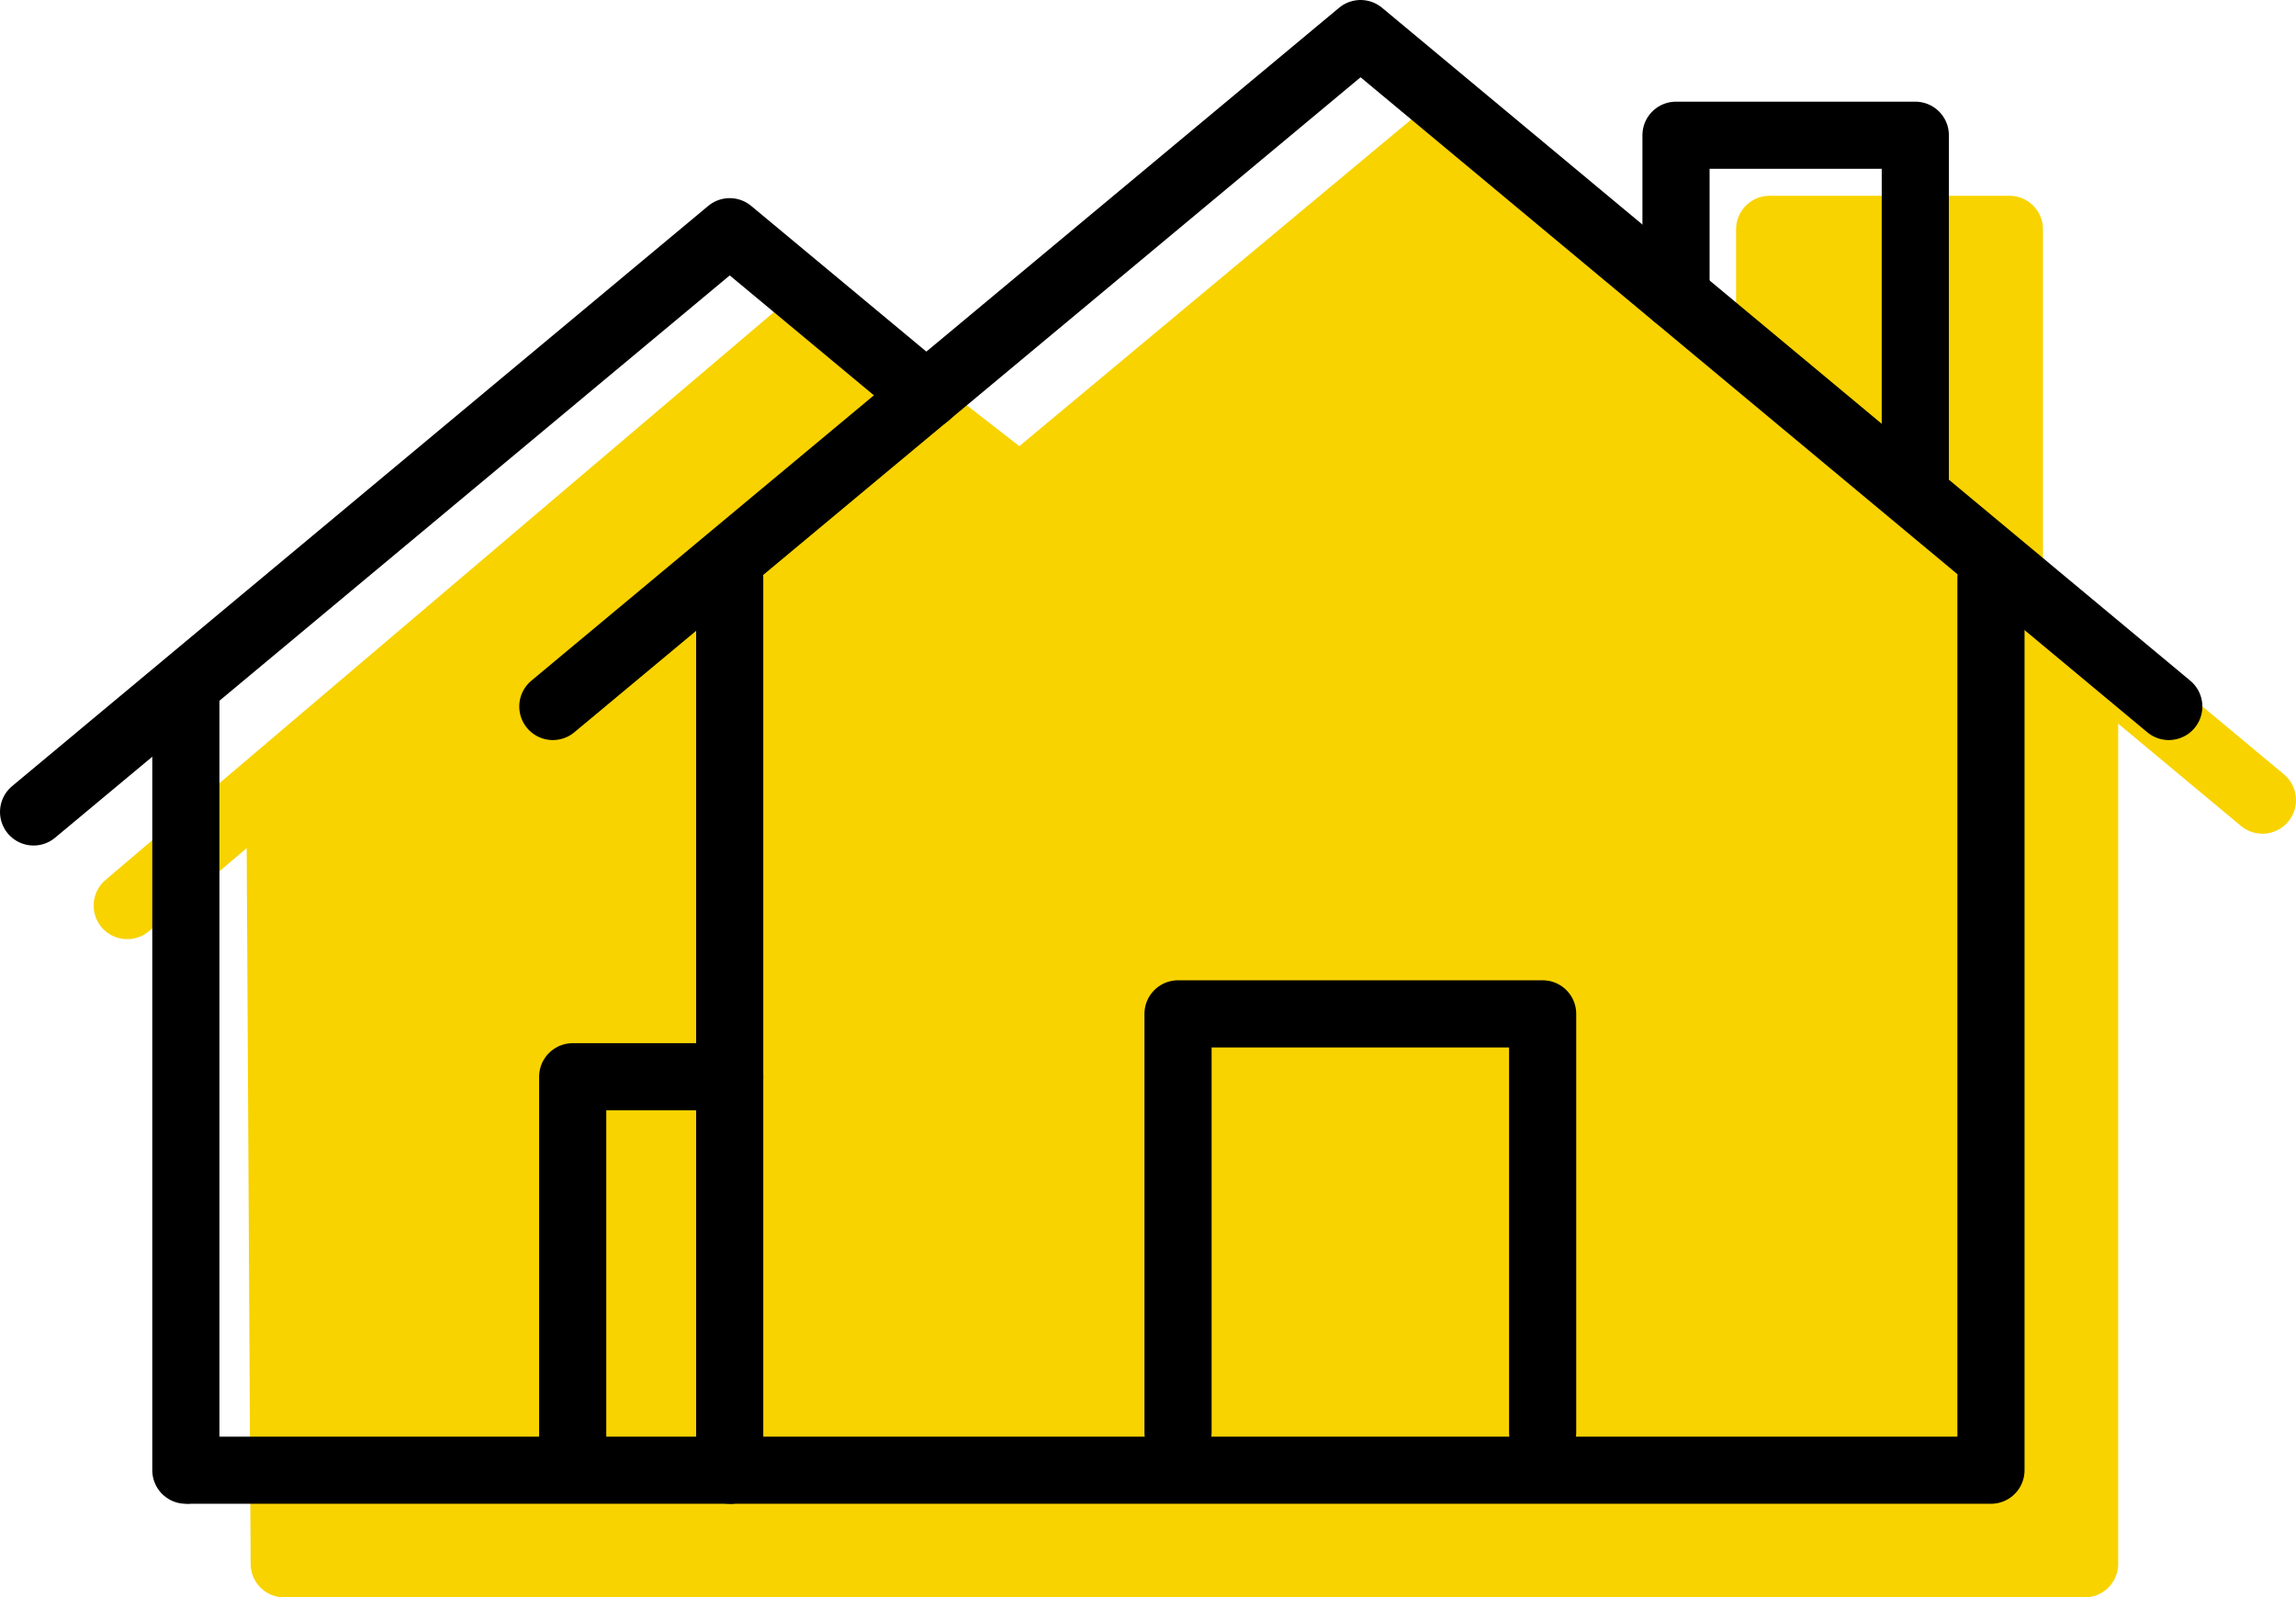
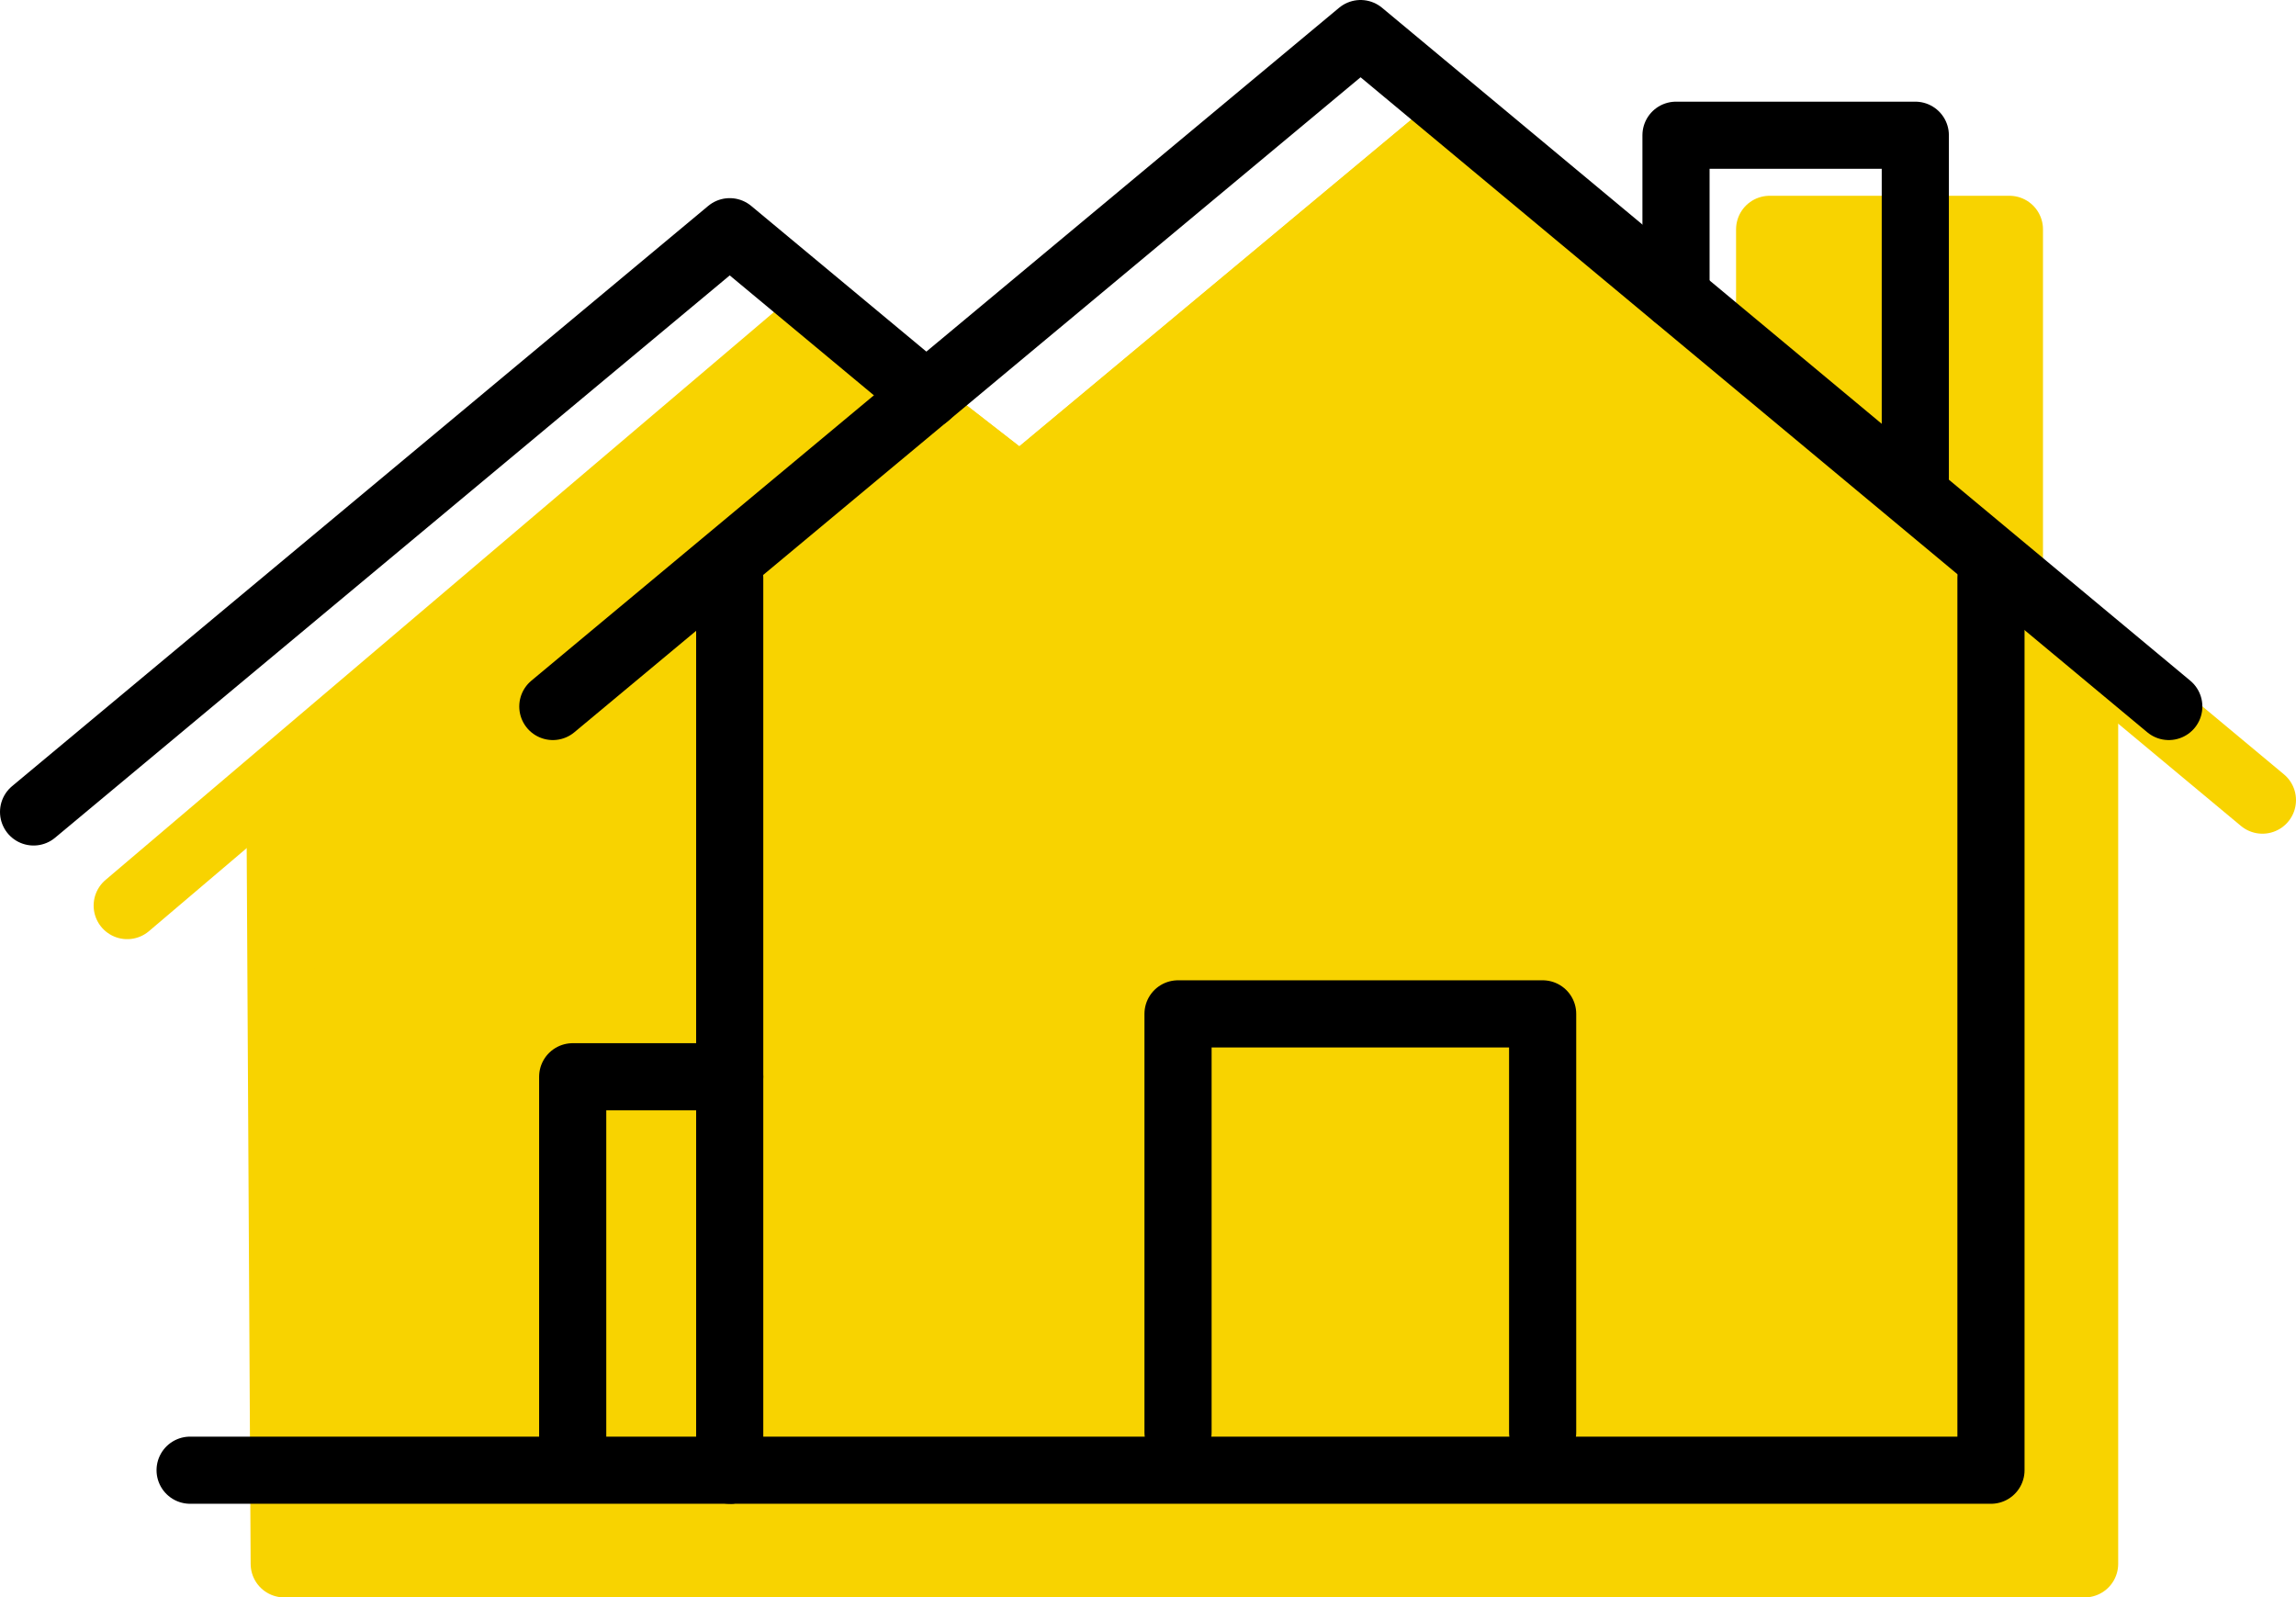
<svg xmlns="http://www.w3.org/2000/svg" id="_2" data-name="2" viewBox="0 0 48.55 33.78">
  <defs>
    <style>
      .cls-1 {
        stroke: #000;
      }

      .cls-1, .cls-2 {
        fill: none;
      }

      .cls-1, .cls-2, .cls-3 {
        stroke-linecap: round;
        stroke-linejoin: round;
        stroke-width: 1.42px;
      }

      .cls-2, .cls-3 {
        stroke: #f8d300;
      }

      .cls-3 {
        fill: #f8d300;
      }
    </style>
  </defs>
  <g>
    <g>
      <polyline class="cls-2" points="2.69 19.15 17.12 6.89 21.57 10.35" />
      <polyline class="cls-2" points="21.57 10.35 30.76 2.69 47.84 16.92" />
    </g>
    <polygon class="cls-3" points="42.49 12.82 42.49 4.85 37.42 4.85 37.42 8.45 30.76 2.69 21.57 10.35 17.12 6.89 5.92 16.81 6.01 33.07 17.52 33.07 44.08 33.07 44.08 14.2 42.49 12.82" />
  </g>
  <g>
    <polyline class="cls-1" points="11.69 14.94 28.77 .71 45.86 14.94" />
    <line class="cls-1" x1="15.43" y1="31.09" x2="15.43" y2="12.22" />
    <polyline class="cls-1" points="32.62 30.29 32.62 21.44 24.91 21.44 24.91 30.29" />
    <polyline class="cls-1" points="42.1 12.22 42.1 31.09 15.54 31.09" />
    <polyline class="cls-1" points="40.5 10.11 40.5 2.86 35.44 2.86 35.44 6.26" />
  </g>
  <g>
    <polyline class="cls-1" points=".71 17.17 15.43 4.9 19.59 8.36" />
-     <line class="cls-1" x1="3.93" y1="31.09" x2="3.93" y2="14.82" />
    <polyline class="cls-1" points="15.43 22.77 12.11 22.77 12.11 30.4" />
    <line class="cls-1" x1="15.43" y1="31.09" x2="4.02" y2="31.09" />
  </g>
</svg>